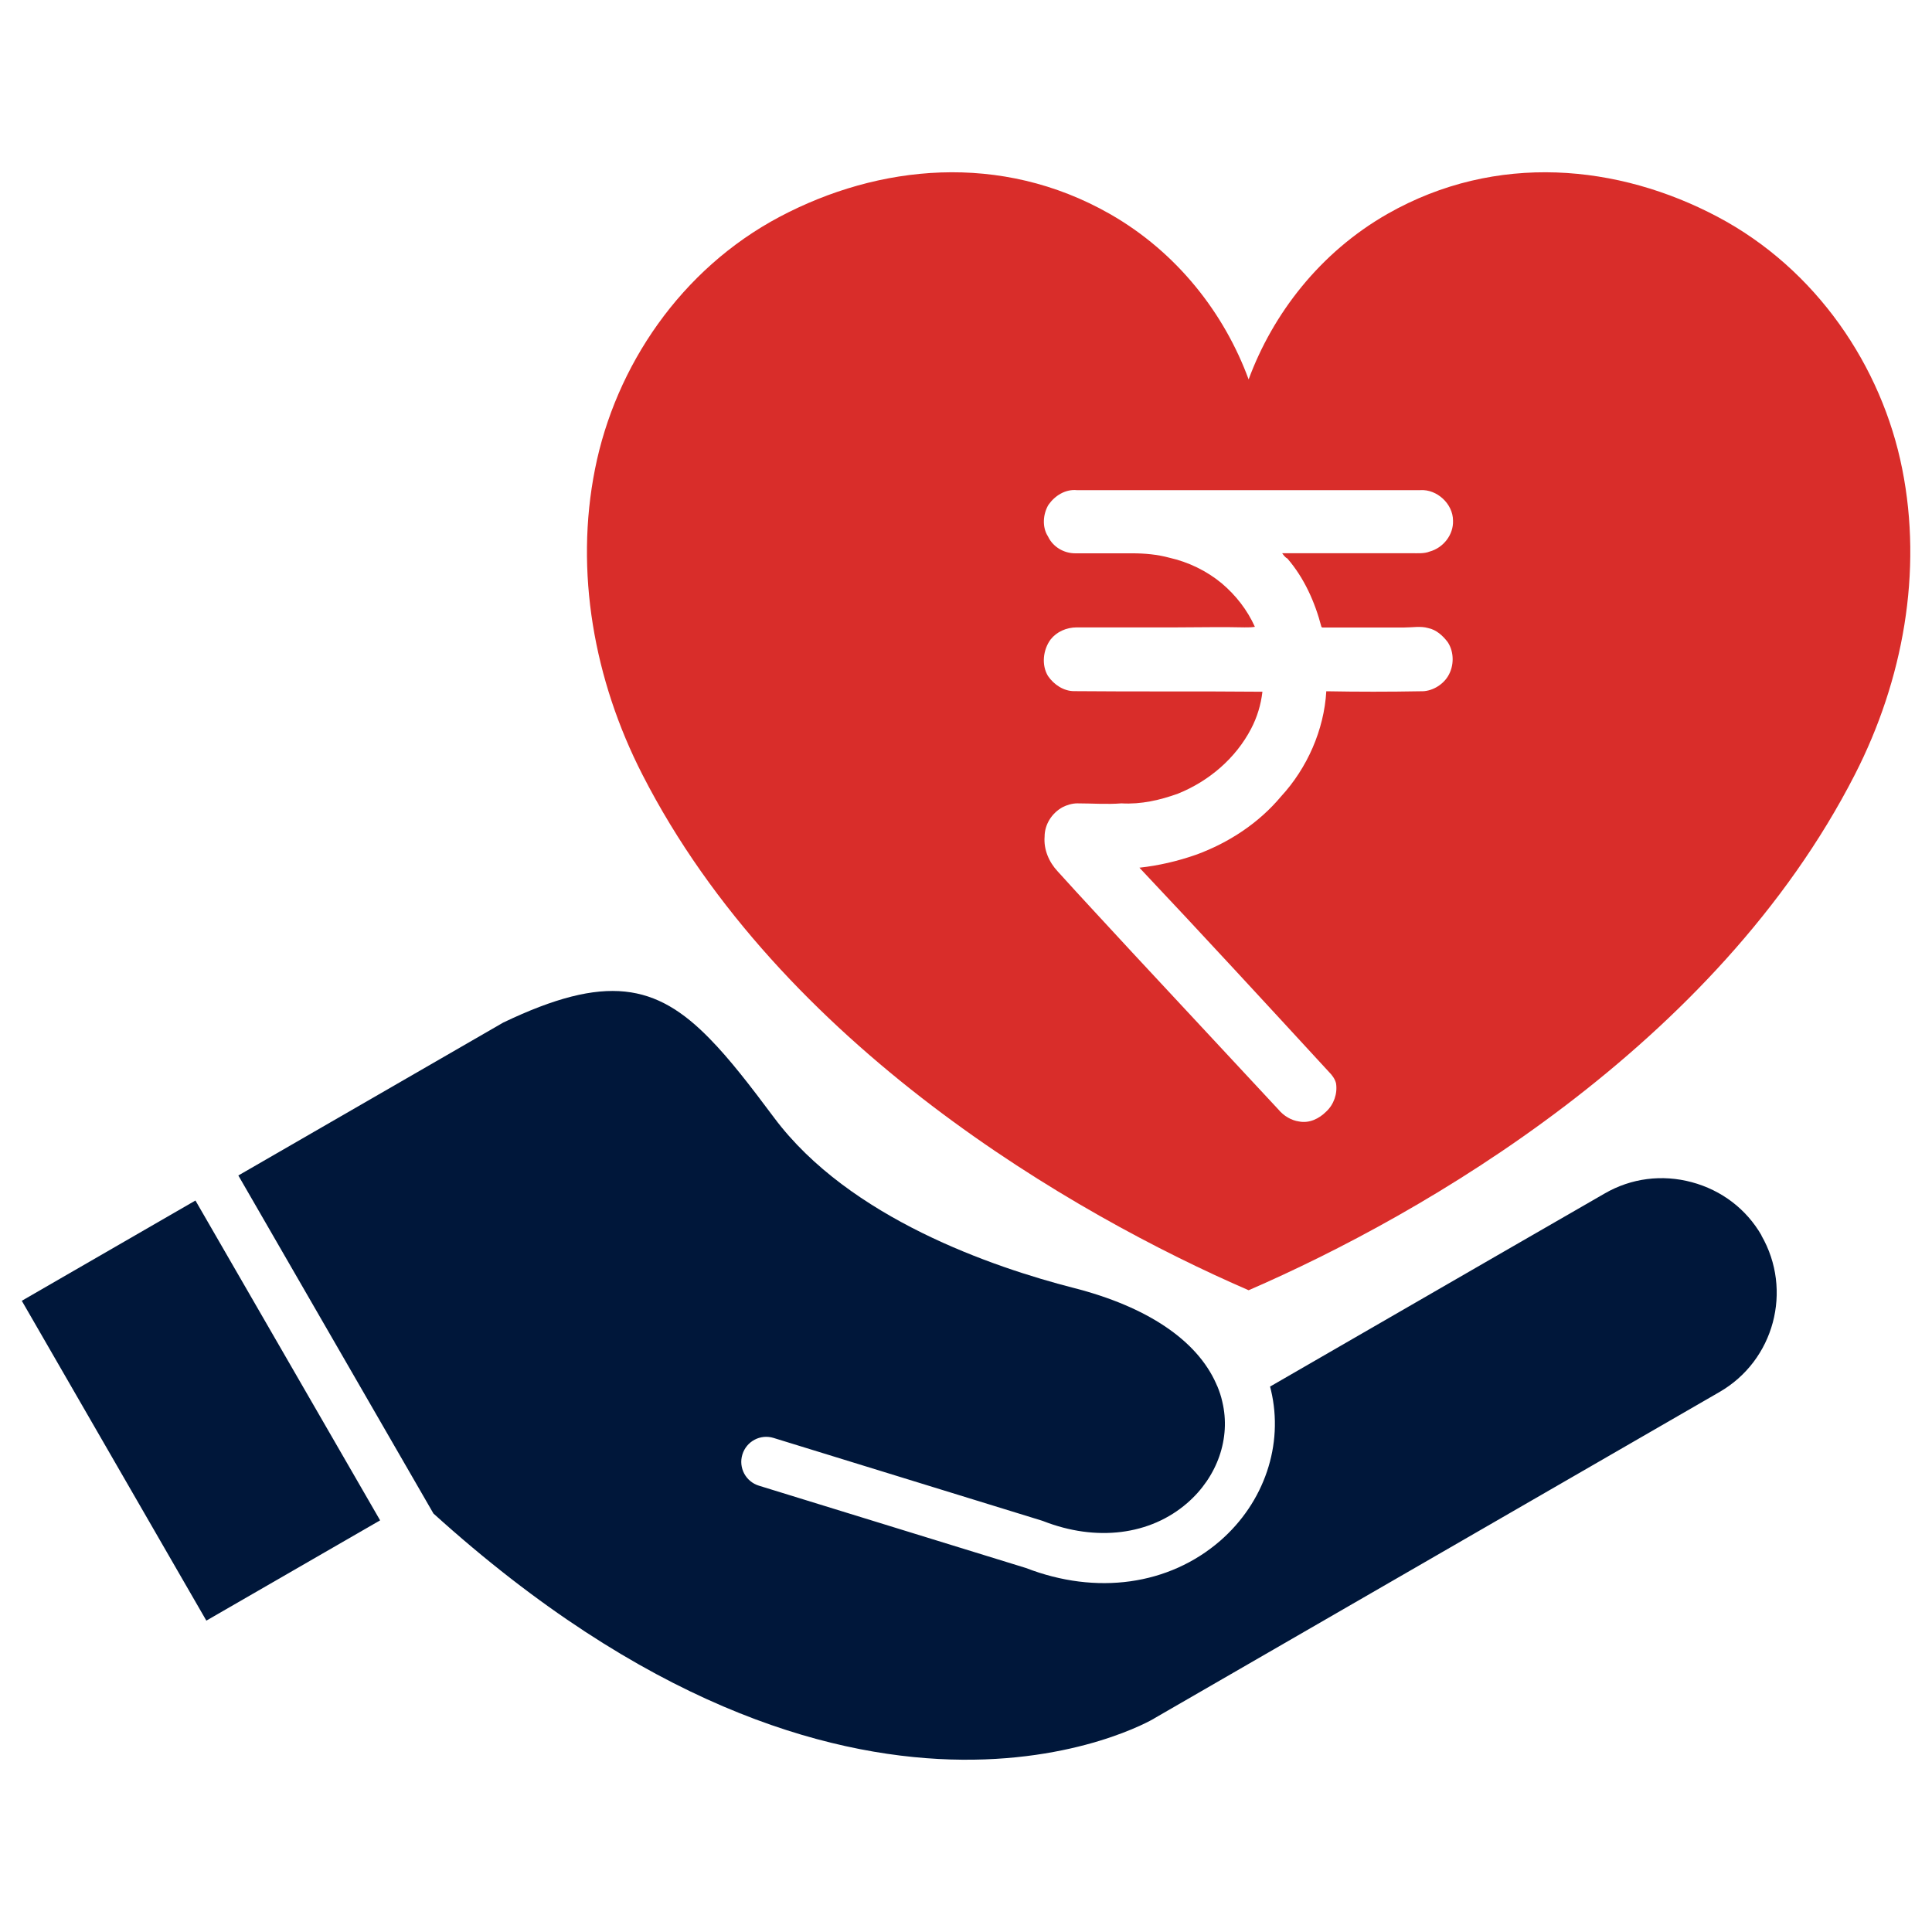
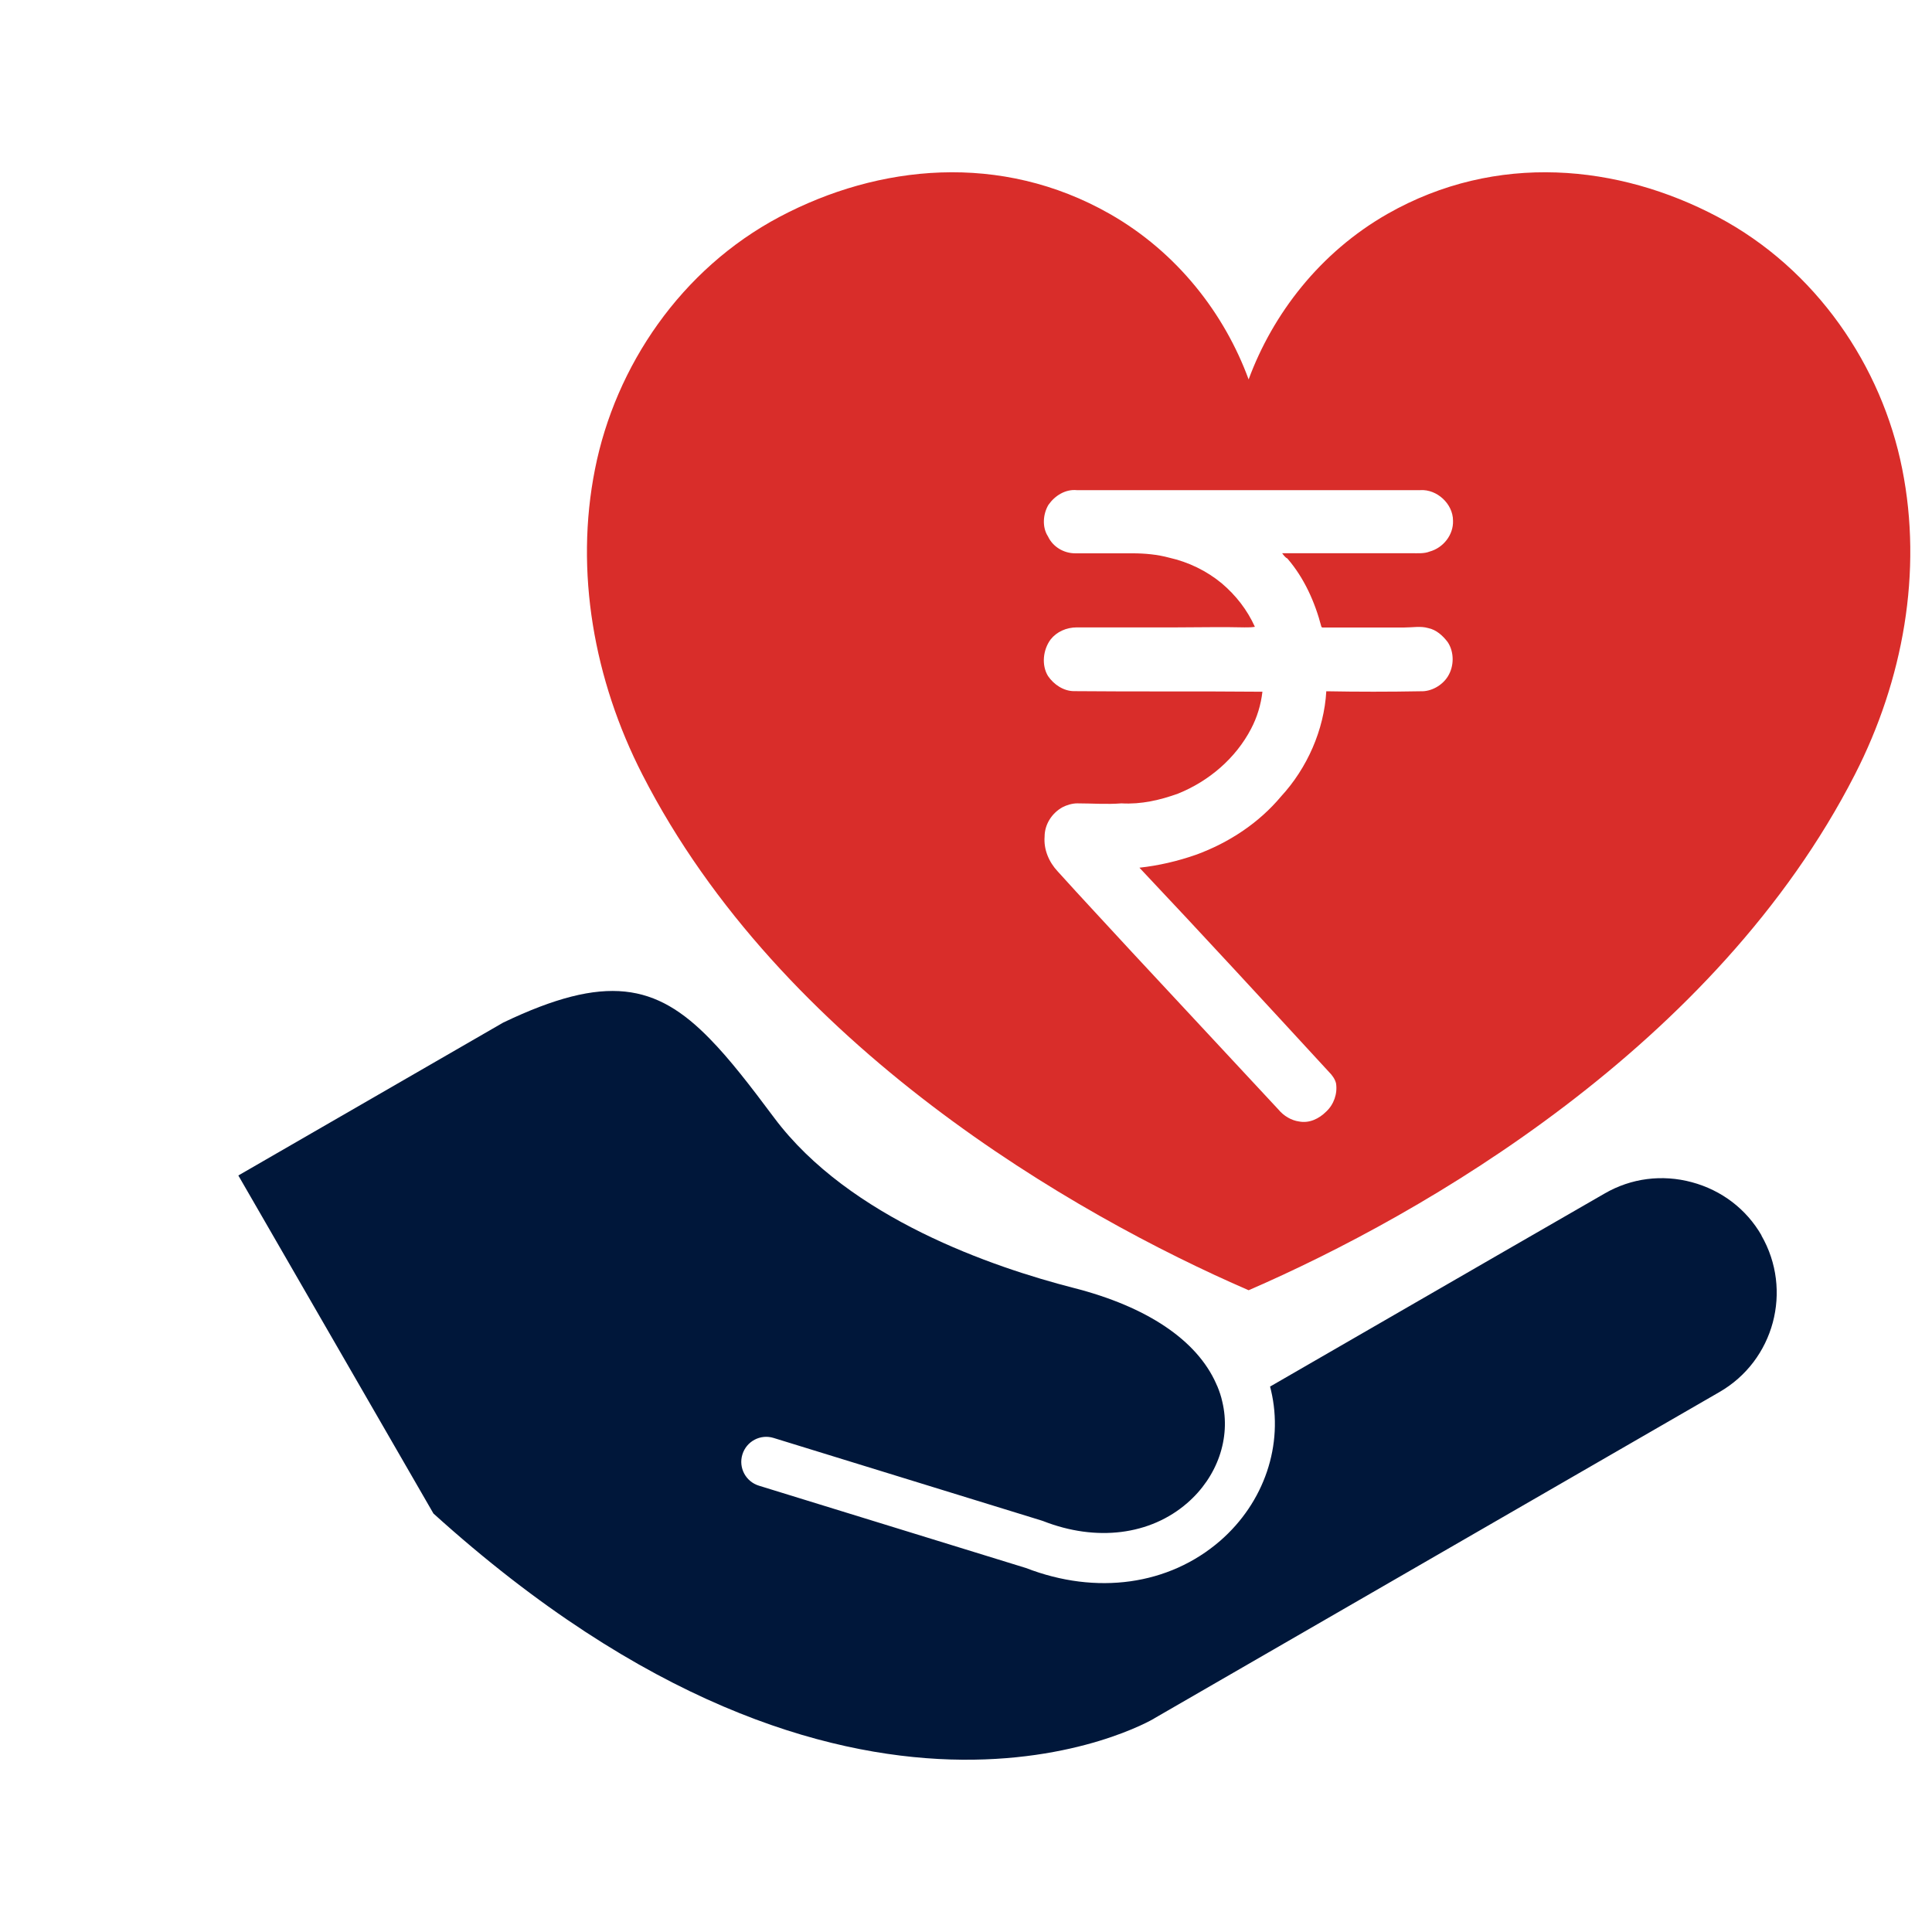
<svg xmlns="http://www.w3.org/2000/svg" xml:space="preserve" width="0.167in" height="0.167in" version="1.1" style="shape-rendering:geometricPrecision; text-rendering:geometricPrecision; image-rendering:optimizeQuality; fill-rule:evenodd; clip-rule:evenodd" viewBox="0 0 166.66 166.66">
  <defs>
    <style type="text/css">
   
    .fil0 {fill:#00173A;fill-rule:nonzero}
    .fil1 {fill:#D92D2A;fill-rule:nonzero}
   
  </style>
  </defs>
  <g id="Layer_x0020_1">
    <g id="_2448045571184">
      <path class="fil0" d="M151.96 106.58c-1.31,-2.28 -3.45,-3.91 -6.02,-4.6 -2.56,-0.69 -5.23,-0.35 -7.51,0.97l-9.3 5.36 -19.57 11.3c0.03,0.11 0.05,0.22 0.08,0.32 1.11,4.69 -0.57,9.67 -4.39,12.99 -4.41,3.82 -10.66,4.7 -16.75,2.34l-23.03 -7.1c-1.14,-0.35 -1.78,-1.55 -1.43,-2.69 0.35,-1.14 1.55,-1.78 2.69,-1.43l23.1 7.12c0.05,0.01 0.1,0.03 0.15,0.05 4.59,1.8 9.24,1.22 12.43,-1.55 2.61,-2.26 3.78,-5.61 3.03,-8.74 -0.1,-0.46 -0.25,-0.91 -0.43,-1.34 -0.04,-0.07 -0.07,-0.15 -0.1,-0.22 -1.66,-3.75 -5.96,-6.65 -12.33,-8.27 -6.85,-1.76 -19.31,-5.98 -25.8,-14.67 -2.06,-2.76 -3.83,-5.06 -5.56,-6.82 -4.61,-4.73 -8.93,-5.64 -17.81,-1.39l-22.85 13.19 16.83 29.16c36.31,32.83 61.89,17.85 62.14,17.7 0.02,-0.01 0.04,-0.02 0.06,-0.04l48.72 -28.13c4.74,-2.72 6.36,-8.79 3.63,-13.52z" />
-       <polygon class="fil0" points="1.88,112.21 17.8,139.8 32.79,131.15 16.86,103.56 " />
      <path class="fil1" d="M111.08 48.21c1.41,1.64 2.35,3.71 2.91,5.87 0.05,0 0.05,0.05 0.05,0.05l7.09 0c0.75,0 1.41,-0.14 2.07,0.05 0.7,0.14 1.27,0.66 1.69,1.22 0.56,0.85 0.56,2.07 0,2.96 -0.47,0.75 -1.41,1.31 -2.35,1.27 -2.73,0.05 -5.41,0.05 -8.13,0 -0.19,3.33 -1.65,6.63 -3.9,9.07 -1.92,2.3 -4.51,4 -7.33,5.03 -1.6,0.56 -3.24,0.94 -4.89,1.12 5.5,5.83 10.9,11.7 16.35,17.62 0.28,0.28 0.52,0.61 0.61,0.98 0.14,0.89 -0.19,1.83 -0.85,2.44 -0.61,0.61 -1.46,1.03 -2.35,0.85 -0.65,-0.09 -1.31,-0.47 -1.78,-1.04 -4.18,-4.51 -8.41,-9.02 -12.59,-13.53 -2.16,-2.35 -4.32,-4.65 -6.44,-7 -0.75,-0.8 -1.22,-1.88 -1.13,-3 0,-1.04 0.61,-2.02 1.55,-2.54 0.37,-0.19 0.84,-0.33 1.27,-0.33 1.27,0 2.54,0.1 3.81,0 1.69,0.1 3.33,-0.28 4.88,-0.84 2.68,-1.08 4.98,-3.06 6.3,-5.59 0.52,-0.99 0.85,-2.07 0.98,-3.2 -5.4,-0.05 -10.8,0 -16.25,-0.05 -0.89,0 -1.74,-0.56 -2.25,-1.31 -0.57,-0.94 -0.43,-2.26 0.23,-3.15 0.52,-0.66 1.36,-1.04 2.26,-1.04l8.65 0c1.93,0 3.9,-0.05 5.82,0 0.33,0 0.61,0 0.89,-0.05 -0.66,-1.46 -1.64,-2.72 -2.87,-3.76 -1.31,-1.08 -2.87,-1.83 -4.51,-2.2 -1.03,-0.28 -2.11,-0.38 -3.19,-0.38l-4.93 0c-0.99,0 -1.93,-0.56 -2.35,-1.46 -0.52,-0.8 -0.43,-1.93 0.04,-2.72 0.56,-0.8 1.46,-1.36 2.44,-1.27l29.65 0c1.41,-0.09 2.81,1.17 2.81,2.63 0.05,1.22 -0.84,2.35 -2.02,2.67 -0.47,0.19 -1.04,0.14 -1.59,0.14l-11.13 0c0.14,0.19 0.28,0.38 0.47,0.47zm53.01 -7.76c-1.76,-8.86 -7.41,-17.24 -15.93,-21.75 -8.52,-4.51 -19.07,-5.6 -28.47,-0.25 -5.85,3.34 -9.9,8.65 -11.98,14.28 -2.07,-5.64 -6.12,-10.94 -11.98,-14.28 -9.4,-5.35 -19.95,-4.26 -28.47,0.25 -8.52,4.51 -14.17,12.89 -15.93,21.75 -1.77,8.86 -0.09,18.21 4.08,26.36 11.96,23.4 37.19,37.94 52.3,44.49 15.11,-6.55 40.33,-21.09 52.3,-44.49 4.17,-8.15 5.85,-17.5 4.08,-26.36z" />
    </g>
  </g>
</svg>